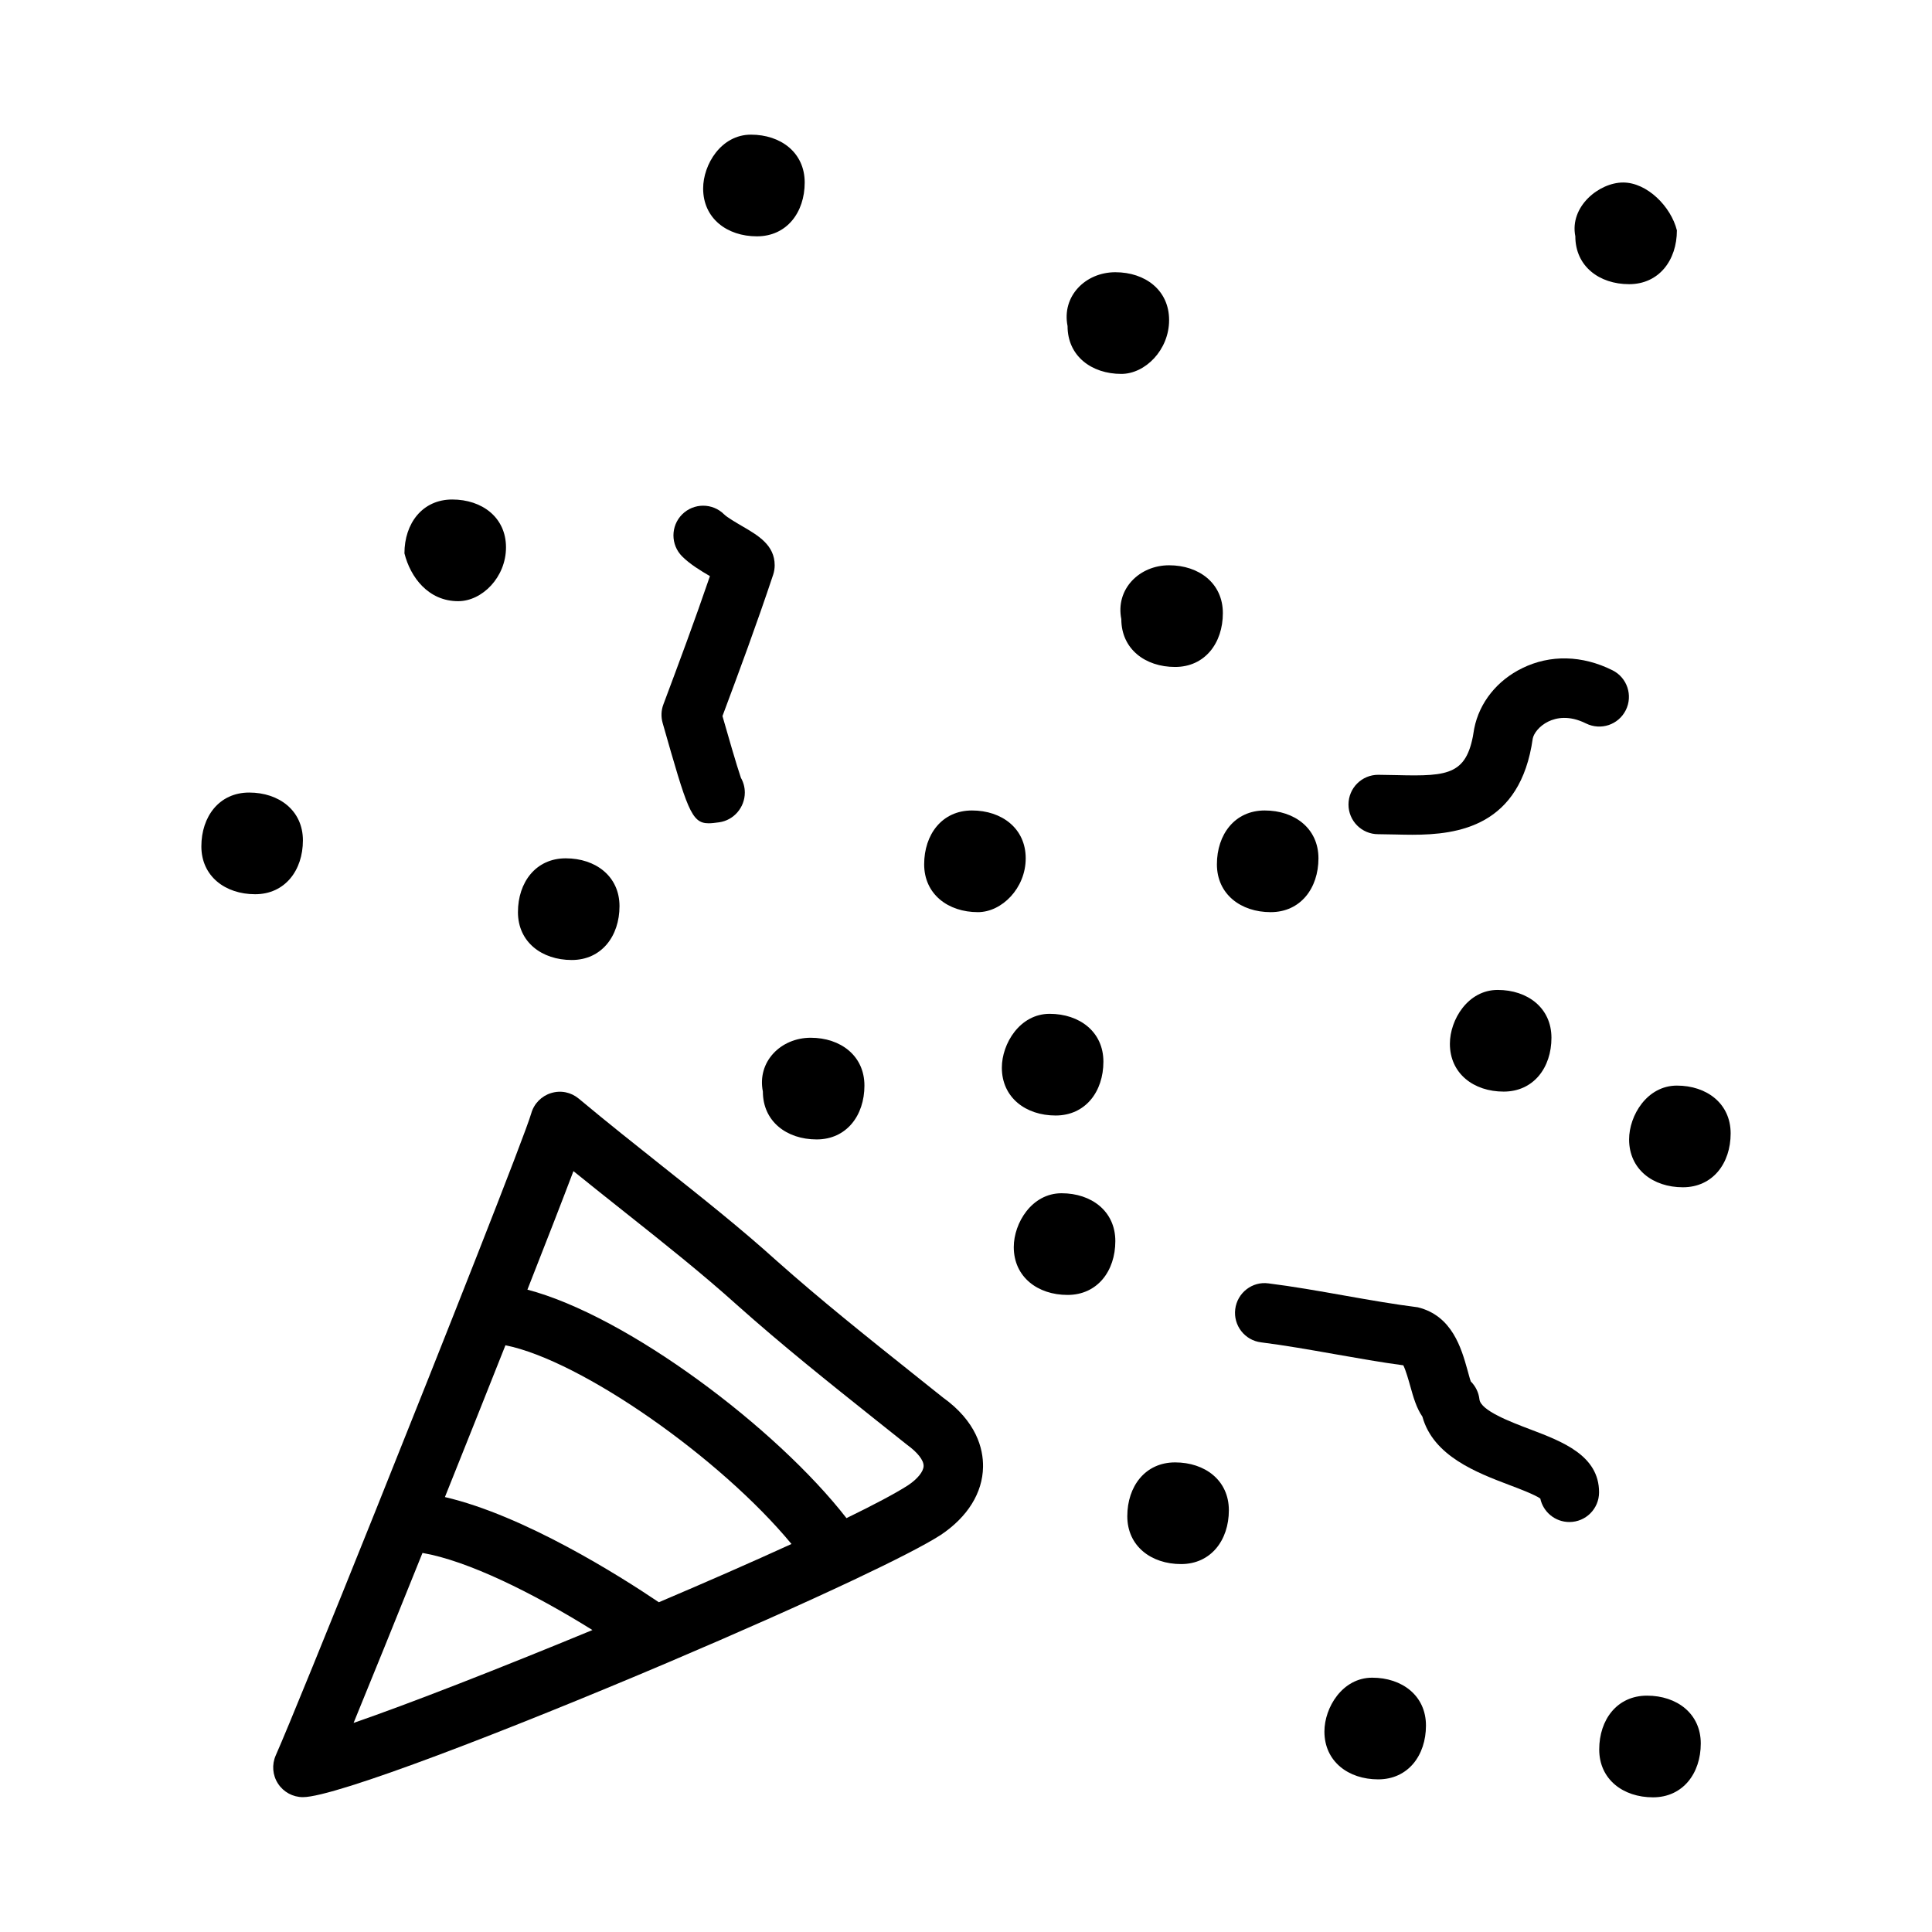
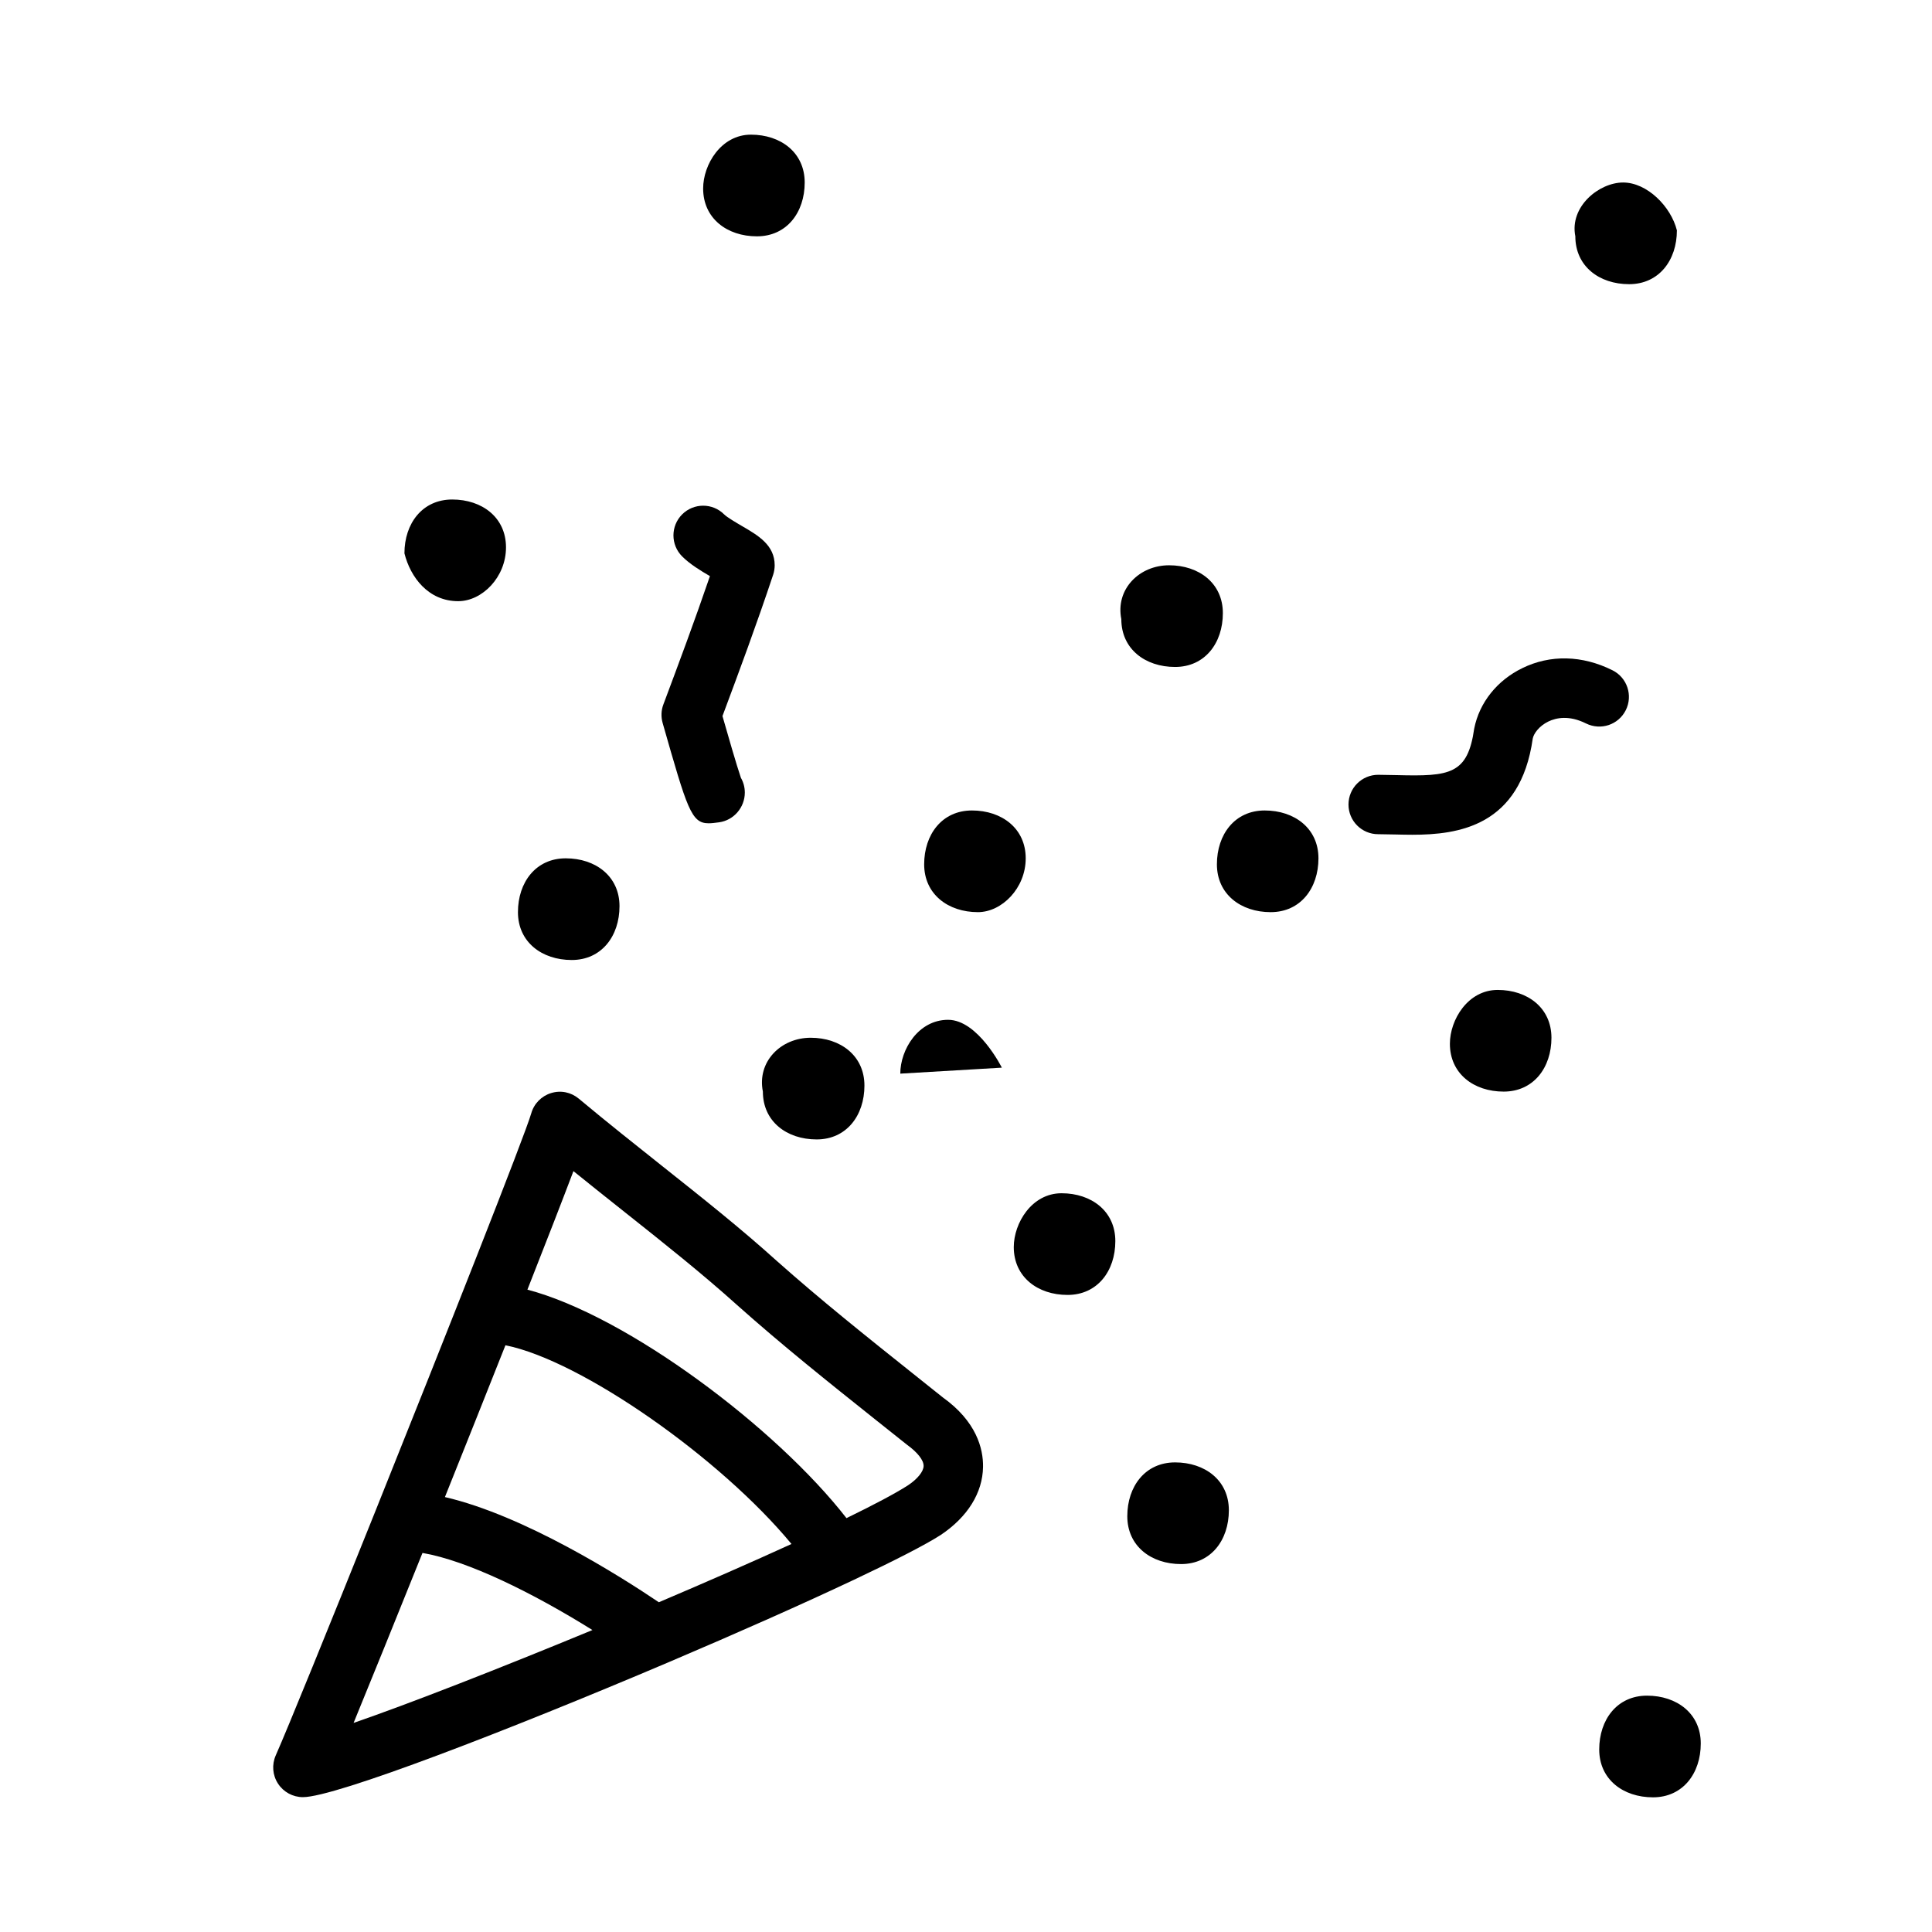
<svg xmlns="http://www.w3.org/2000/svg" fill="#000000" width="800px" height="800px" version="1.1" viewBox="144 144 512 512">
  <g>
    <path d="m290.03 433.68c-2.535 0.785-4.519 2.797-5.242 5.367-1.641 5.742-22.738 59.129-41.098 104.9-0.039 0.086-0.066 0.172-0.102 0.258-12.383 30.859-23.508 58.234-26.512 64.988-1.078 2.445-0.859 5.258 0.602 7.488 1.445 2.231 3.938 3.582 6.598 3.582 8.609 0 54.469-17.727 96.656-35.648 0.16-0.07 0.312-0.117 0.465-0.199 18.066-7.684 35.391-15.371 48.832-21.723 0.023-0.016 0.055-0.008 0.078-0.023 0.008-0.008 0.016-0.016 0.023-0.023 10.648-5.031 18.867-9.227 22.961-11.859 7.133-4.766 11.117-11.164 11.223-18.035 0.078-4.875-1.77-12.07-10.672-18.434l-7.902-6.305c-12.562-10.023-24.43-19.496-36.07-29.844-9.625-8.688-19.727-16.699-30.395-25.168-7.102-5.644-14.469-11.484-22.078-17.836-2.047-1.715-4.769-2.297-7.367-1.484zm28.57 134.93c-10.379-7.004-35.719-23.004-56.691-27.871 5.414-13.512 10.922-27.324 16.039-40.23 20.148 4.043 56.984 29.883 75.805 52.664-10.543 4.82-22.598 10.105-35.152 15.438zm-62.637-13.066c11.996 2.066 29.223 10.574 45.039 20.434-24.57 10.156-48.59 19.539-63.297 24.613 4.606-11.223 11.145-27.359 18.258-45.047zm83.402-65.668c11.992 10.688 24.016 20.281 36.762 30.441l8.211 6.535c2.797 2.016 4.457 4.106 4.43 5.644-0.016 1.477-1.645 3.461-4.106 5.106-3.41 2.195-9.148 5.219-16.336 8.719-18.559-23.875-58.012-53.559-84.555-60.551 4.992-12.68 9.277-23.695 12.195-31.41 4.676 3.781 9.242 7.41 13.715 10.961 10.48 8.316 20.383 16.188 29.684 24.555z" />
-     <path d="m471.35 490.94c-0.539 4.32 2.523 8.258 6.828 8.793 6.211 0.785 12.809 1.938 19.402 3.106 6.211 1.09 12.406 2.199 18.312 2.984 0.676 1.352 1.414 3.996 1.844 5.519 0.801 2.859 1.613 5.766 3.215 8.086 2.875 10.453 14.406 14.836 23 18.098 2.707 1.016 6.625 2.508 8.242 3.598 0.754 3.551 3.922 6.227 7.703 6.227 4.352 0 7.871-3.519 7.871-7.871 0-9.762-9.688-13.438-18.234-16.684-5.227-1.984-13.145-4.981-13.469-7.965-0.199-1.812-1.031-3.477-2.289-4.734-0.309-0.832-0.555-1.891-0.875-3-1.613-5.75-4.043-14.422-13.176-16.652-6.211-0.785-12.809-1.938-19.402-3.106-6.856-1.215-13.715-2.43-20.172-3.231-4.281-0.594-8.262 2.496-8.801 6.832z" />
    <path d="m509.23 365.07 4.598 0.078c1.383 0.031 2.875 0.07 4.43 0.07 12.191 0 28.645-2.238 31.934-25.492 0.262-1.336 1.676-3.312 4.121-4.512 2.09-1.008 5.504-1.73 9.977 0.5 3.922 1.945 8.609 0.375 10.562-3.519 1.938-3.891 0.367-8.617-3.519-10.562-8.027-4.012-16.527-4.199-23.938-0.555-6.609 3.231-11.332 9.047-12.715 15.996-1.723 12.176-6.457 12.699-20.465 12.34l-4.981-0.086c-4.352 0-7.871 3.519-7.871 7.871-0.004 4.352 3.516 7.871 7.867 7.871z" />
    <path d="m331.79 362.18c0.816 0 1.723-0.117 2.797-0.262 3.891-0.547 6.797-3.953 6.797-7.879 0-1.414-0.367-2.746-1.031-3.891-1.062-3.059-3.644-11.992-4.891-16.383 4.473-11.969 8.949-24.016 13.438-37.469 0.262-0.809 0.398-1.645 0.398-2.492 0-5.352-4.367-7.894-8.594-10.355-1.582-0.93-4.012-2.336-4.797-3.129-3.074-3.074-8.055-3.074-11.133 0-3.074 3.074-3.074 8.055 0 11.133 2.059 2.059 4.828 3.742 7.363 5.227-4.09 11.961-8.18 22.91-12.332 33.996-0.602 1.574-0.66 3.297-0.199 4.922 6.508 22.809 7.586 26.582 12.184 26.582z" />
-     <path d="m409.5 426.94c0 7.926 6.332 12.68 14.25 12.68 7.914 0 12.664-6.34 12.664-14.266s-6.332-12.68-14.25-12.68c-7.914 0.004-12.664 7.926-12.664 14.266z" />
+     <path d="m409.5 426.94s-6.332-12.68-14.25-12.68c-7.914 0.004-12.664 7.926-12.664 14.266z" />
    <path d="m540.9 406.34c-7.914 0-12.664 7.926-12.664 14.266 0 7.926 6.332 12.68 14.25 12.68 7.914 0 12.664-6.34 12.664-14.266-0.004-7.926-6.336-12.68-14.25-12.68z" />
    <path d="m441.16 308.07c0 7.926 6.332 12.68 14.246 12.68 7.918 0 12.664-6.34 12.664-14.266s-6.332-12.68-14.246-12.68c-7.914 0-14.246 6.34-12.664 14.266z" />
    <path d="m403.16 385.73c6.332 0 12.664-6.34 12.664-14.266s-6.332-12.68-14.246-12.68c-7.914 0-12.664 6.34-12.664 14.266 0 7.926 6.332 12.68 14.246 12.68z" />
    <path d="m480.74 385.73c7.914 0 12.664-6.34 12.664-14.266s-6.332-12.68-14.246-12.68c-7.918 0-12.664 6.34-12.664 14.266 0 7.926 6.332 12.68 14.246 12.68z" />
-     <path d="m441.16 243.09c6.332 0 12.664-6.34 12.664-14.266 0-7.926-6.332-12.68-14.246-12.68-7.918 0-14.25 6.34-12.664 14.266-0.004 7.926 6.332 12.68 14.246 12.68z" />
    <path d="m575.73 219.31c7.914 0 12.664-6.34 12.664-14.266-1.582-6.34-7.918-12.68-14.25-12.68s-14.246 6.34-12.664 14.266c0 7.926 6.332 12.68 14.25 12.68z" />
    <path d="m346.17 433.28c0 7.926 6.332 12.68 14.25 12.68 7.914 0 12.664-6.34 12.664-14.266 0-7.926-6.332-12.68-14.246-12.68-7.918 0.004-14.25 6.344-12.668 14.266z" />
    <path d="m426.91 487.17c7.914 0 12.664-6.34 12.664-14.266s-6.332-12.68-14.25-12.68c-7.914 0-12.664 7.926-12.664 14.266 0.004 7.926 6.336 12.68 14.25 12.68z" />
    <path d="m295.51 398.41c7.914 0 12.664-6.34 12.664-14.266 0-7.926-6.332-12.68-14.25-12.68-7.914 0-12.664 6.34-12.664 14.266 0.004 7.926 6.336 12.68 14.25 12.68z" />
    <path d="m265.43 303.32c6.332 0 12.664-6.34 12.664-14.266s-6.332-12.68-14.25-12.68c-7.914 0-12.664 6.34-12.664 14.266 1.582 6.34 6.332 12.68 14.25 12.68z" />
-     <path d="m211.61 380.98c7.918 0 12.664-6.34 12.664-14.266 0-7.926-6.332-12.68-14.246-12.68-7.914 0-12.664 6.34-12.664 14.266 0 7.922 6.332 12.68 14.246 12.68z" />
    <path d="m344.59 206.63c7.914 0 12.664-6.34 12.664-14.266 0-7.926-6.332-12.68-14.25-12.68-7.914 0-12.664 7.926-12.664 14.266 0 7.926 6.332 12.68 14.25 12.68z" />
    <path d="m469.66 544.23c0-7.926-6.332-12.68-14.25-12.68-7.914 0-12.664 6.34-12.664 14.266 0 7.926 6.332 12.68 14.246 12.68 7.918 0 12.668-6.34 12.668-14.266z" />
-     <path d="m509.23 615.55c7.914 0 12.664-6.34 12.664-14.266 0-7.926-6.332-12.68-14.246-12.68-7.914 0-12.664 7.926-12.664 14.266-0.004 7.922 6.332 12.68 14.246 12.68z" />
    <path d="m567.81 607.63c0 7.926 6.332 12.68 14.25 12.68 7.914 0 12.664-6.34 12.664-14.266s-6.332-12.68-14.25-12.68c-7.914 0-12.664 6.34-12.664 14.266z" />
-     <path d="m575.73 445.96c0 7.926 6.332 12.68 14.246 12.68 7.918 0 12.664-6.34 12.664-14.266s-6.332-12.68-14.246-12.68c-7.914 0.004-12.664 7.926-12.664 14.266z" />
  </g>
</svg>